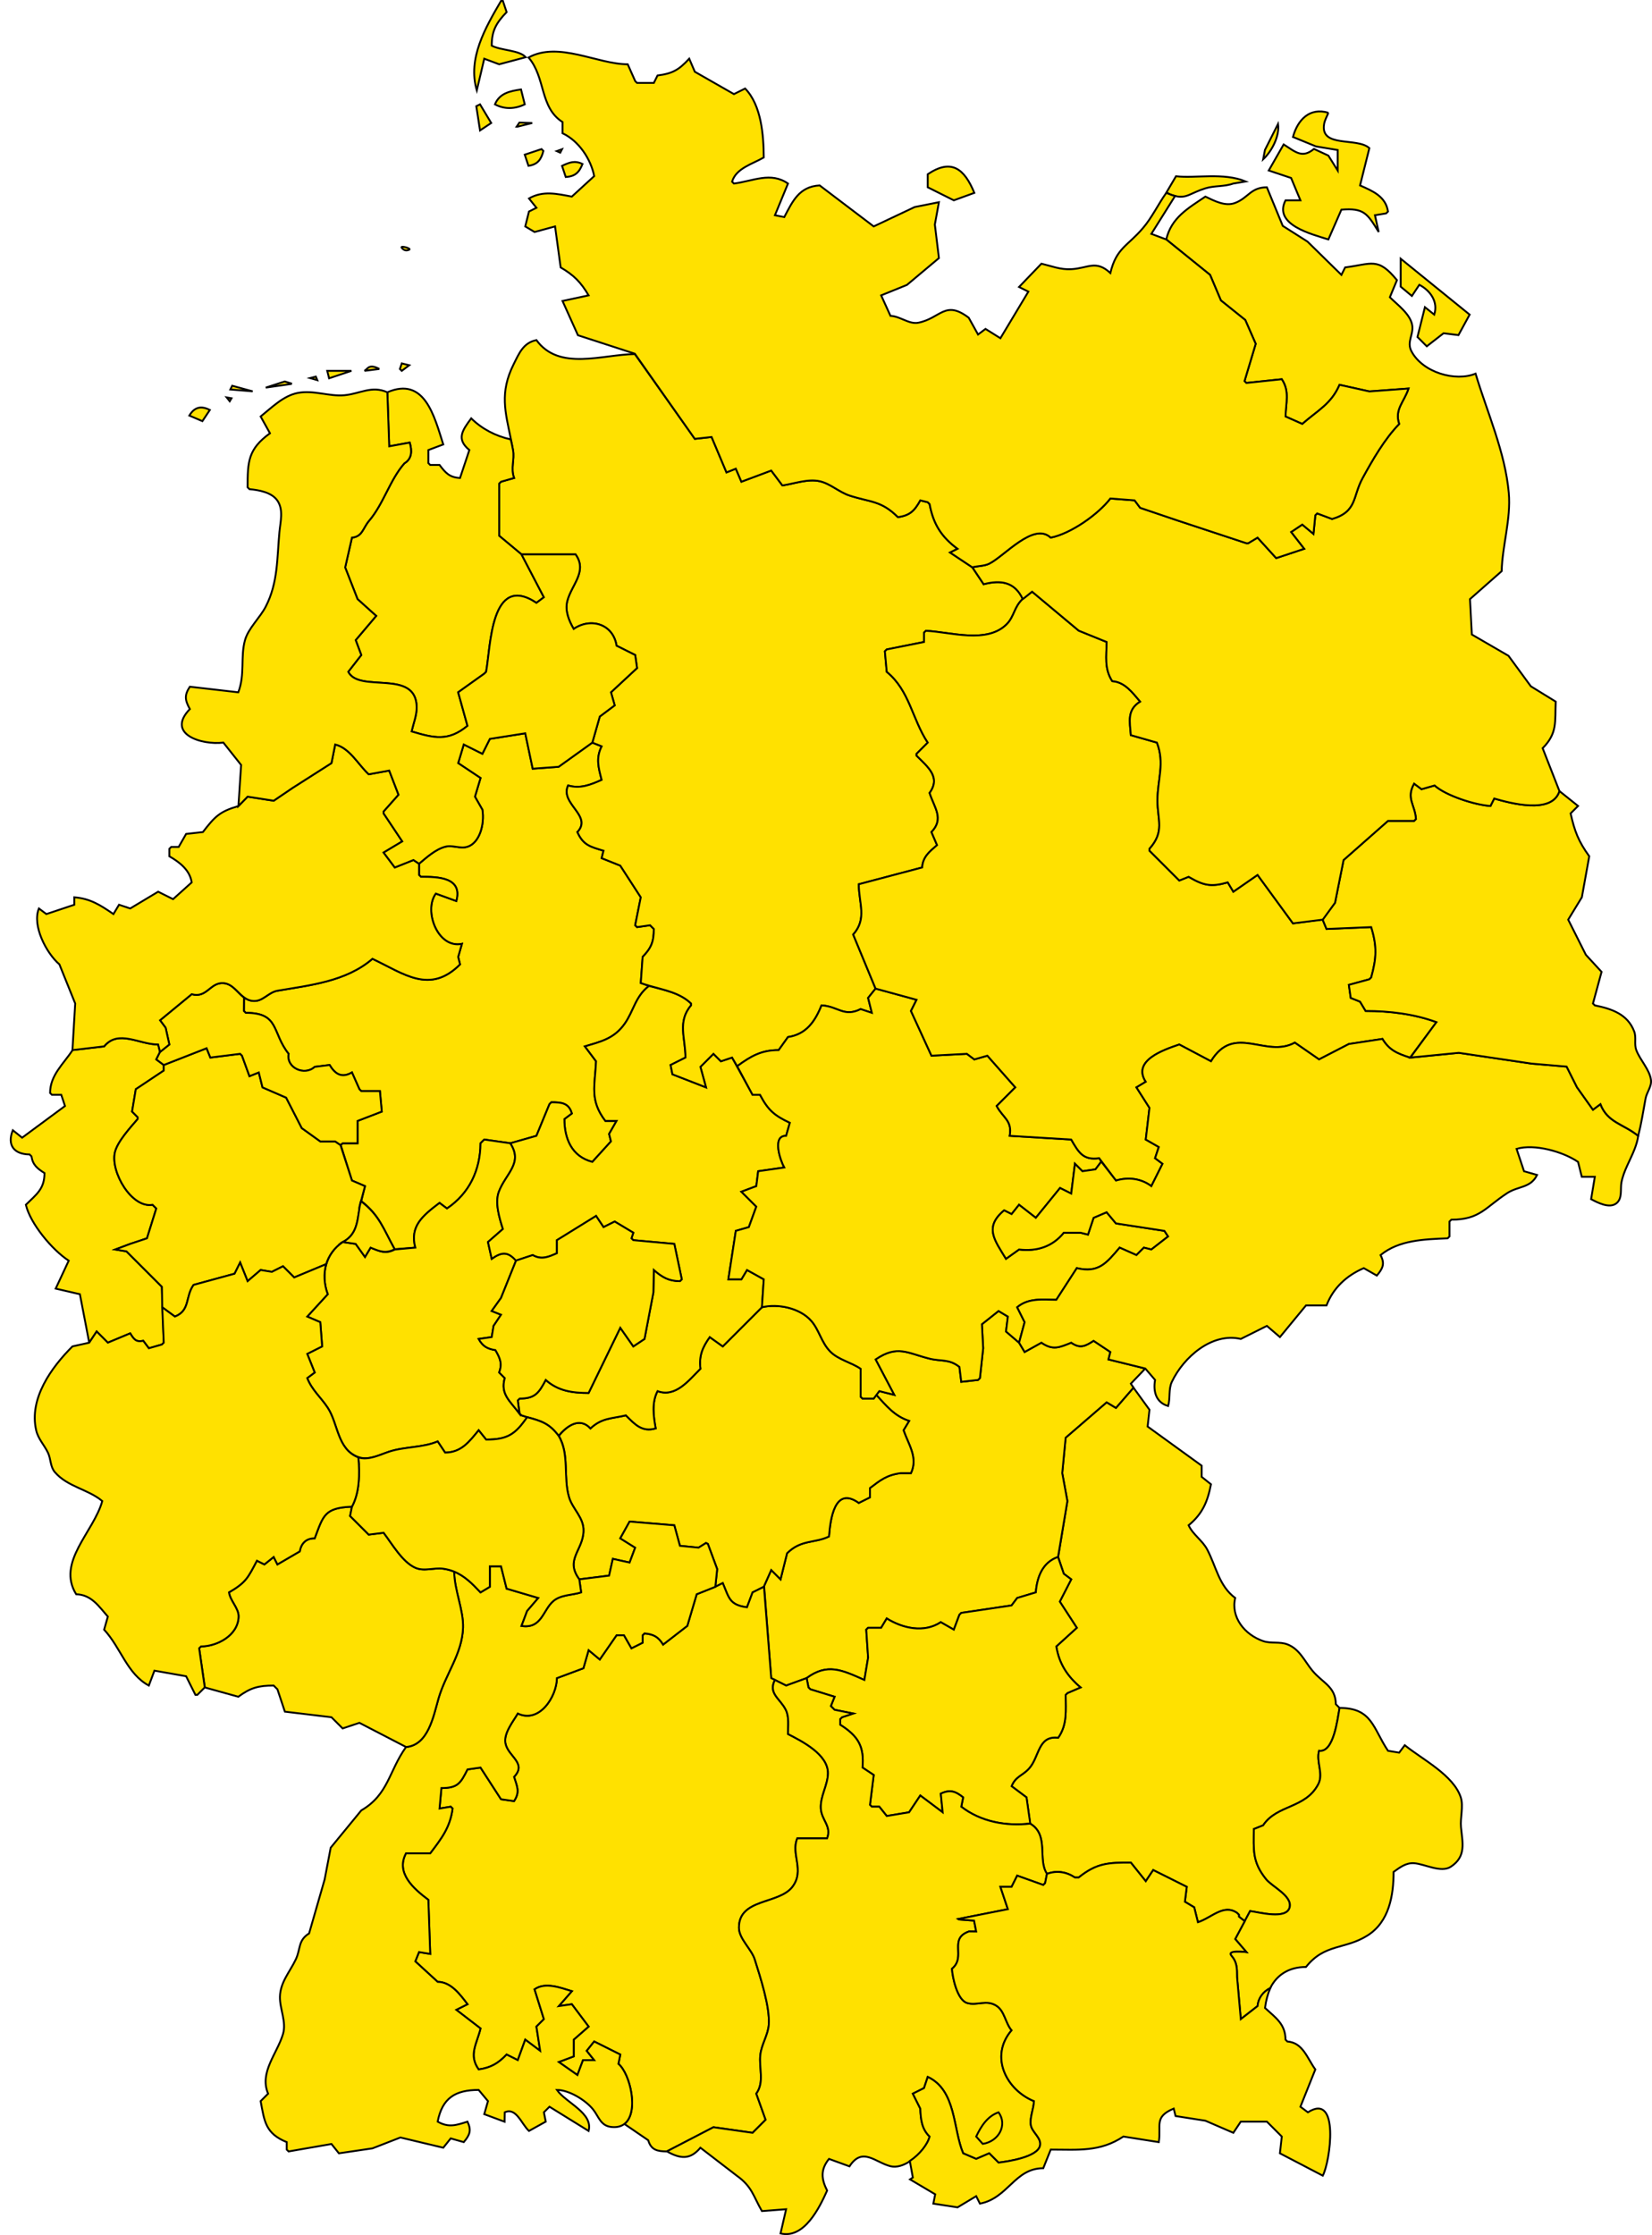
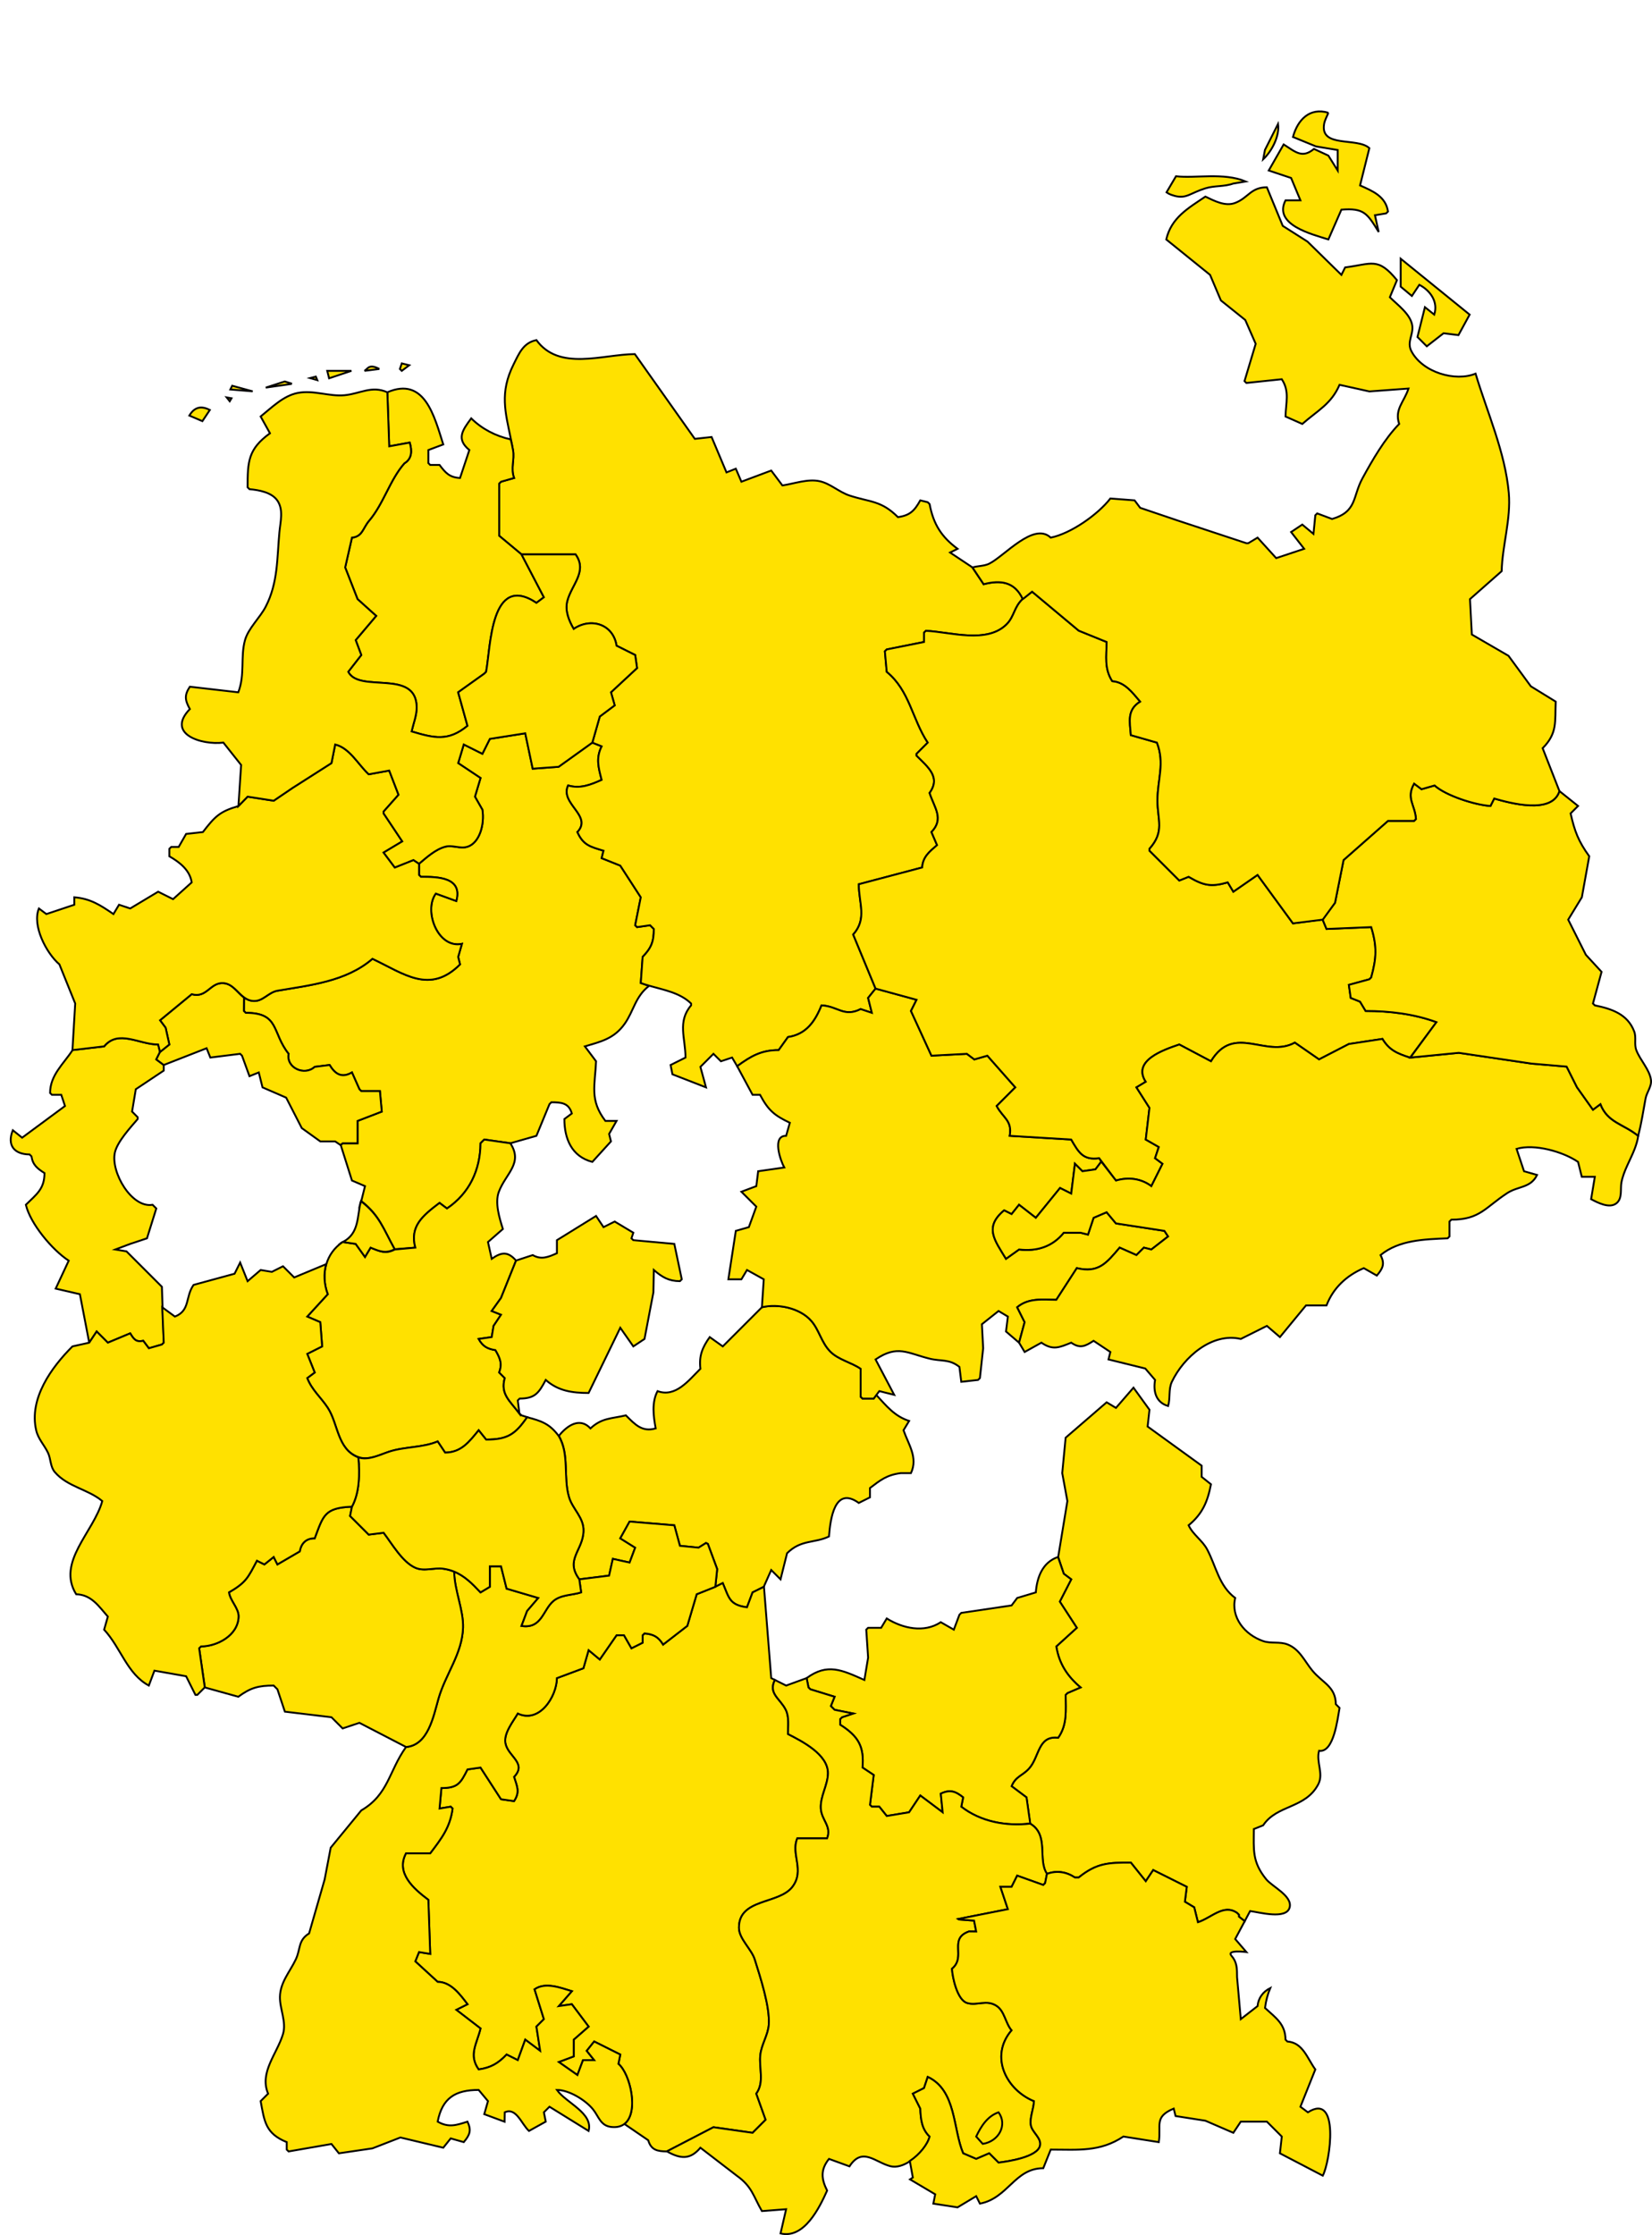
<svg xmlns="http://www.w3.org/2000/svg" xmlns:ns1="http://sodipodi.sourceforge.net/DTD/sodipodi-0.dtd" xmlns:ns2="http://www.inkscape.org/namespaces/inkscape" width="886.558" height="1199.367" id="svg2" ns1:version="0.32" ns2:version="0.45.1" ns1:docname="kirche_deutschland_katholisch.svg" ns2:output_extension="org.inkscape.output.svg.inkscape" ns1:docbase="/tmp" version="1.0">
  <defs id="defs7" />
  <ns1:namedview ns2:window-height="968" ns2:window-width="1392" ns2:pageshadow="2" ns2:pageopacity="0.0" guidetolerance="10.0" gridtolerance="10.0" objecttolerance="10.0" borderopacity="1.0" bordercolor="#666666" pagecolor="#ffffff" id="base" ns2:zoom="0.70020593" ns2:cx="848.64159" ns2:cy="653.36055" ns2:window-x="0" ns2:window-y="0" ns2:current-layer="layer1" showguides="true" ns2:guide-bbox="true" />
  <g ns2:groupmode="layer" id="layer1" ns2:label="Grenzen" style="display:inline" transform="translate(-72.122,-107.5)">
    <path id="path2557" style="fill:#ffe100;fill-opacity:1;stroke:#000000" d="M 624.953,1086.087 L 623,1072 L 615,1066 C 617.112,1060.68 620.816,1060.4 624.302,1056.57 C 630.038,1050.27 628.987,1038.69 640,1040 C 644.983,1032.91 644,1025.31 644,1017 L 645,1016 L 652,1013 C 645.001,1007.12 640.442,1000.28 639,991 L 650,981 L 640.867,966.946 L 647,955 L 643,952 L 640,943 L 644.941,913 L 642.18,898 L 644,879 L 666,860 L 671,863 L 680.414,852.142 L 689,864 L 688,873 L 717,894 L 717,900 L 722,904 C 720.194,913.306 717.444,919.853 710,926 C 712.39,931.124 717.391,934.07 719.987,939 C 724.838,948.212 726.283,958.513 735,965 C 732.538,975.371 740.106,984.729 750,988.133 C 754.204,989.58 758.84,988.304 763,989.893 C 769.591,992.411 772.227,998.919 776.39,1003.96 C 781.867,1010.6 788.887,1012.46 789,1022 L 791,1024 C 789.894,1030.23 787.862,1048.16 780,1047 C 778.335,1053.06 782.593,1059.25 779.566,1065 C 772.653,1078.13 757.47,1075.79 750,1087 L 745,1089 C 744.969,1100.21 744.015,1106.49 751.609,1115.91 C 754.8,1119.87 765.679,1124.82 764.248,1130.94 C 762.647,1137.79 747.788,1133.61 743,1133 L 740.12,1138.434 L 737,1136 L 737,1135 L 736,1134 C 728.809,1128.98 722.342,1136.65 715,1139 L 713,1131 L 708,1128 L 709,1120 L 691,1111 L 687,1117 L 679,1107 C 666.996,1107 660.769,1107.15 651,1115 L 649,1115 C 644.383,1111.94 639.226,1111.062 633.975,1113.053 C 628.799,1105.612 635.3,1092.067 624.953,1086.087 z " ns1:nodetypes="cccsccccccccccccccccccccccscssccccscccscccccccccccccccc" />
-     <path id="path2761" style="fill:#ffe100;fill-opacity:1;stroke:#000000" d="M 753.827,1174.307 C 750.011,1176.357 747.381,1179.8 747,1184 L 738,1191 L 736,1168.5 C 735.989,1163.69 735.975,1160.42 733,1157 C 730.025,1153.58 741,1155 741,1155 L 735,1148 L 740.098,1138.441 L 743,1133 C 747.788,1133.61 762.647,1137.79 764.248,1130.94 C 765.679,1124.82 754.8,1119.87 751.609,1115.91 C 744.015,1106.49 744.969,1100.21 745,1089 L 750,1087 C 757.47,1075.79 772.653,1078.13 779.566,1065 C 782.593,1059.25 778.335,1053.06 780,1047 C 787.862,1048.16 789.894,1030.23 791,1024 C 808.544,1024 808.875,1034.84 817,1047 L 823,1048 L 826,1044 C 835.283,1051.56 852.175,1060.02 856.056,1072 C 857.585,1076.72 855.692,1083 856.17,1088 C 856.965,1096.32 859.122,1103.71 850.714,1109.22 C 845.418,1112.68 836.741,1107.72 831,1107.33 C 826.597,1107.03 823.415,1109.58 820,1112 C 820,1124.51 817.697,1138.78 805.961,1146.14 C 793.799,1153.77 783.037,1150.36 773,1163 C 763.609,1163.028 757.257,1167.419 753.827,1174.307 z " ns1:nodetypes="ccccsccccscccscccccsscscccc" />
-     <path id="path2547" style="fill:#ffe100;fill-opacity:1;stroke:#000000" d="M 482,959 L 486,950 L 491,955 L 494.5,941 C 502.037,933.509 509.223,935.743 517,932 C 517.725,922.814 519.951,904.622 533,914 L 539,911 L 539,906 C 544.549,901.792 547.854,899.025 555.5,898 L 561,898 C 564.85,889.643 559.708,882.767 557,875 L 560,870 C 552.147,867.424 547.749,861.903 542.337,855.998 L 544,854 L 552,856 L 542,837 C 553.783,828.971 559.113,833.645 571,836.581 C 577.282,838.133 581.517,836.624 587,841 L 588,849 L 597,848 L 598,847 L 599.741,831 L 599.067,818.105 L 608,811 L 613,814 L 612,822 L 619.016,828 L 622,833 L 631,828 C 637.156,832.206 640.475,830.632 647,828 C 651.713,831.277 654.425,829.973 659,827 L 668,833 L 667,837 L 686.75,841.875 L 679,850 L 680.414,852.142 L 671,863 L 666,860 L 644,879 L 642.18,898 L 644.941,913 L 639.912,943 C 631.583,945.825 628.646,953.891 628,962 L 618,965 L 615,969 L 588,973 L 587,974 L 584,982 L 577,978 C 568.049,983.908 556.594,981.341 548,976 L 545,981 L 538,981 L 537,982 L 538,997 L 536,1009 C 523.888,1003.64 516.176,999.813 505,1008 L 494,1012 L 487.963,1008.981 L 486,1008 L 482.219,958.959" ns1:nodetypes="ccccccccccccccccsccccccccccccccccccccccccccccccccccccccccccc" />
    <path id="path4460" style="fill:#ffe100;fill-opacity:1;stroke:#000000" d="M 625,1086 C 612.221,1087.61 598.335,1085.08 588,1077 L 589,1072 C 584.811,1068.66 581.955,1067.66 577,1070 L 578,1080 L 566,1071 L 560,1080 L 548,1082 L 544,1077 L 540,1077 L 539,1076 L 541,1060 L 535,1056 C 535.889,1044.72 532.853,1039.28 523,1033 L 523,1030 L 524,1029 L 530,1027 L 520,1025 L 518,1023 L 520,1018 L 507,1014 L 506,1013 L 505,1008 C 516.176,999.813 523.888,1003.64 536,1009 L 538,997 L 537,982 L 538,981 L 545,981 L 548,976 C 556.594,981.341 568.049,983.908 577,978 L 584,982 L 587,974 L 588,973 L 615,969 L 618,965 L 628,962 C 628.646,953.891 631.583,945.825 639.912,943 L 643,952 L 647,955 L 640.867,966.946 L 650,981 L 639,991 C 640.442,1000.28 645.001,1007.12 652,1013 L 645,1016 L 644,1017 C 644,1025.31 644.983,1032.91 640,1040 C 628.987,1038.69 630.038,1050.27 624.302,1056.57 C 620.816,1060.4 617.112,1060.68 615,1066 L 623,1072 L 625,1086 z " ns1:nodetypes="ccccccccccccccccccccccccccccccccccccccccccccccsccc" />
    <path id="path2790" style="fill:#ffe100;fill-opacity:1;stroke:#000000" d="M 542.337,855.998 C 547.851,861.985 552.147,867.424 560,870 L 557,875 C 559.708,882.767 564.85,889.643 561,898 L 555.5,898 C 547.854,899.025 544.549,901.792 539,906 L 539,911 L 533,914 C 519.951,904.622 517.725,922.814 517,932 C 509.223,935.743 502.037,933.509 494.5,941 L 491,955 L 486,950 L 482,959 L 476,962 L 473,970 C 463.49,968.764 463.335,964.89 460,957 L 456,959 L 457,949.5 L 452,936 L 451,935.5 L 447,938 L 437,937 L 434,926 L 410,924 L 405,933 L 413,938 L 410,946 L 401,944 L 399,953 L 383,955 C 375.148,944.373 385.013,939.537 385.258,929 C 385.426,921.81 379.417,917.365 377.506,911 C 374.265,900.2 377.851,887.879 372.023,878.023 C 376.429,872.49 383.272,867.798 389,874 C 395.167,868.247 400.323,868.828 408,867 C 412.931,871.913 416.708,876.13 424,874 C 422.79,867.481 421.796,860.005 425,854 C 434.676,857.536 441.615,848.332 448,842 C 447.189,835.098 448.981,830.645 453,825 L 460,830 L 481.056,808.944 C 489.579,806.958 501.356,809.31 507.49,816.274 C 511.731,821.088 512.928,827.907 517.666,832.726 C 522.041,837.176 528.903,838.499 534,842 L 534,857 L 535,858 L 541,858 L 542.337,855.998 z " ns1:nodetypes="ccccccccccccccccccccccccccccccsscccccccccssccccc" />
    <path id="path2209" style="fill:#ffe100;fill-opacity:1;stroke:#000000" d="M 487.981,1008.991 C 484.261,1016.291 490.809,1018.95 493.821,1025 C 495.73,1028.83 495,1033.85 495,1038 C 502.551,1041.87 516.519,1048.91 516.461,1059 C 516.425,1065.41 512.219,1071.46 512.63,1078 C 513.023,1084.26 518.553,1087.47 516,1094 L 500,1094 C 496.391,1102.33 504.142,1111.1 497.428,1119.97 C 490.185,1129.54 468.586,1126.04 468.694,1142 C 468.734,1147.9 475.449,1153.39 477.198,1159 C 480.119,1168.37 485.387,1184.26 484.7,1194 C 484.312,1199.5 480.854,1204.48 480.184,1210 C 479.294,1217.34 482.518,1224.69 478,1231 L 483,1245 L 476,1252 L 455,1249 L 430,1262 C 424.904,1261.94 421.53,1261.27 420,1256 L 407.174,1247.232 C 415.173,1241.191 410.354,1220.348 404,1215 L 405,1210 L 391,1203 L 387,1208 L 391,1213 L 385,1213 L 382,1221 L 372,1214 L 380,1211 L 380,1202 L 388,1195 L 379,1183 L 372,1184 L 379,1176 C 372.635,1174.07 364.752,1170.99 359,1175 L 364,1191 L 360,1195 L 362,1208 L 354,1202 L 350,1213 L 344,1210 C 339.451,1214.78 335.575,1217.03 329,1218 C 323.399,1210.21 328.052,1204.13 330,1196 L 317,1186 L 323,1183 C 319.009,1177.76 314.094,1171 307,1171 L 295,1160 L 297,1155 L 303,1156 L 302,1127 C 294.154,1121.09 284.321,1112.66 290,1102 L 303,1102 C 309.061,1094.02 313.626,1088.2 315,1078 L 314,1077 L 308,1078 L 309,1067 C 317.819,1066.97 319.249,1064.42 323,1057 L 330,1056 L 341,1073 L 348,1074 C 351.244,1069 349.624,1066.29 348,1061 C 355.026,1053.55 344.74,1050.15 343.361,1043 C 342.321,1037.61 347.422,1031.37 350,1027 C 361.548,1032.43 370.783,1018.13 371,1008 L 385.218,1002.7 L 388,993 L 394,998 L 403,985 L 407,985 L 411,992 L 417,989 L 417,985 L 418,984 C 422.856,984.441 425.423,985.828 428,990 L 440.972,979.96 L 446,963 L 456,959 L 460,957 C 463.335,964.89 463.49,968.764 473,970 L 476,962 L 482.11,958.98 L 486,1008 L 487.981,1008.991 z " ns1:nodetypes="cccssccsssssccccccccccccccccccccccccccccccccccccccccccccccccsccccccccccccccccccccc" />
    <path id="path2779" style="fill:#ffe100;fill-opacity:1;stroke:#000000" d="M 290,1045 C 301.853,1043.92 304.677,1028.64 307.427,1019 C 311.168,1005.89 320.134,994.995 320.606,981 C 320.928,971.441 316,961.136 315.859,950.901 C 321.371,953.059 325.524,957.241 330,962 L 335,959 L 335,948 L 341,948 L 344,960 L 361,965 L 355,972 L 352,980 C 362.909,981.655 363.42,971.348 369.144,966.573 C 373.176,963.209 379.193,963.52 384,962 L 383,955 L 399,953 L 401,944 L 410,946 L 413,938 L 405,933 L 410,924 L 434,926 L 437,937 L 447,938 L 451,935.5 L 452,936 L 457,949.5 L 456,959 L 446,963 L 440.972,979.96 L 428,990 C 425.423,985.828 422.856,984.441 418,984 L 417,985 L 417,989 L 411,992 L 407,985 L 403,985 L 394,998 L 388,993 L 385.218,1002.7 L 371,1008 C 370.783,1018.13 361.548,1032.43 350,1027 C 347.422,1031.37 342.321,1037.61 343.361,1043 C 344.74,1050.15 355.026,1053.55 348,1061 C 349.624,1066.29 351.244,1069 348,1074 L 341,1073 L 330,1056 L 323,1057 C 319.249,1064.42 317.819,1066.97 309,1067 L 308,1078 L 314,1077 L 315,1078 C 313.626,1088.2 309.061,1094.02 303,1102 L 290,1102 C 284.321,1112.66 294.154,1121.09 302,1127 L 303,1156 L 297,1155 L 295,1160 L 307,1171 C 314.094,1171 319.009,1177.76 323,1183 L 317,1186 L 330,1196 C 328.052,1204.13 323.399,1210.21 329,1218 C 335.575,1217.03 339.451,1214.78 344,1210 L 350,1213 L 354,1202 L 362,1208 L 360,1195 L 364,1191 L 359,1175 C 364.752,1170.99 372.635,1174.07 379,1176 L 372,1184 L 379,1183 L 388,1195 L 380,1202 L 380,1211 L 372,1214 L 382,1221 L 385,1213 L 391,1213 L 387,1208 L 391,1203 L 405,1210 L 404,1215 C 410.354,1220.348 415.173,1241.191 407.159,1247.275 C 405.418,1248.597 403.07,1249.222 400.001,1248.84 C 394.304,1248.13 393.398,1243.12 390.302,1239.33 C 386.272,1234.39 377.381,1228.95 371,1229 C 375.955,1236.01 390.546,1241.33 388,1251 L 367,1238 L 364,1241 L 365,1246 L 356,1251 C 351.941,1247.26 349.165,1238.17 343,1241 L 342.919,1246.053 L 332,1242 L 334,1235 L 329,1229 C 316.434,1229 309.46,1233.32 307,1246 C 312.785,1249.32 316.97,1247.96 323,1246 C 325.209,1250.71 324.282,1253.11 321,1257 L 314,1255 L 310,1260 L 287,1254.51 L 272,1260.35 L 254,1263 L 250,1258 L 227,1262 L 226,1261 L 226,1257 C 214.581,1252.35 214.034,1245.96 212,1235 L 216,1231 C 211.178,1219.56 220.802,1209.64 223.995,1199 C 225.96,1192.45 222.215,1185.56 222.355,1179 C 222.521,1171.2 227.707,1165.59 230.837,1159 C 233.55,1153.29 231.956,1148.76 238,1145 L 246.351,1116 L 249.589,1099 L 266,1079 C 280.616,1070.46 280.711,1058.05 290,1045 z " ns1:nodetypes="ccscccccccccscccccccccccccccccccccccccccccsccccccccccccccccccccccccccccccccccccccccccsccccccccccccccccccccccccccsssccccc" />
    <path id="path2488" style="fill:#ffe100;fill-opacity:1;stroke:#000000" d="M 255,722 L 256,721 L 264,721 L 264,709 L 277,704 L 276,693 L 266,693 L 265,692 L 261,683 C 255.616,686.143 252.071,684.038 249,679 L 241,680 C 235.636,685.001 225.579,680.626 227,673 C 217.86,661.549 222.248,651 204,651 L 203,650 L 203.063,642.863 C 204.522,643.747 206.084,644.494 208.001,644.637 C 213.164,645.022 216.122,639.982 221,639.143 C 238.182,636.191 257.857,634.262 272,622 C 288.977,630.035 302.766,641.222 319,625 L 318,621 L 320,614 C 306.925,616.689 299.309,596.063 306,587 L 317,591 C 320.519,578.165 306.95,578 298,578 L 297,577 L 297,571 C 301.077,567.588 305.747,563.294 311.001,561.879 C 315.012,560.799 319.004,563.116 322.957,561.877 C 329.456,559.841 332.26,549.873 331,542 L 327,535 L 330,525 L 318,517 L 321,507 L 331,512 L 335,504 L 354,501 L 358,520 L 371.91,518.972 L 390,506 L 395,508 C 391.845,514.381 393.277,519.343 395,526 C 389.065,528.643 383.449,530.902 377,529 C 372.43,538.781 390.306,545.16 382,554 C 385.148,561.136 389.134,561.908 396,564 L 395,568 L 405,572 L 416,589 L 413,604 L 414,605 L 421,604 L 423,606 C 422.995,612.732 421.752,616.089 417,621 L 416,635 C 417.446,635.531 418.925,635.996 420.398,636.552 C 413.005,642.34 412.211,650.002 407.397,656.83 C 401.7,664.913 394.586,666.438 386,669 L 392,677 C 391.442,689.997 388.412,697.736 397,709 L 403,709 L 399,716 L 400,720 L 390,731 C 378.828,728.083 375,718.427 375,708 L 379,705 C 377.342,699.284 373.368,699.019 368,699 L 367,700 L 360,717 L 346,721 L 332,719 L 330,721 C 329.88,735.48 323.999,747.899 312,756 L 308,753 C 299.028,759.836 291.945,765.449 295,777 L 283.912,777.853 C 277.742,766.756 275.817,759.684 266,752 L 268,744 L 261,741 L 255,722 z " ns1:nodetypes="cccccccccccccccsccccccccccsscccccccccccccccccccccccccccccccccccccccccccccccccc" />
    <path id="path2812" style="fill:#ffe100;fill-opacity:1;stroke:#000000" d="M 355.056,867.96 L 352,867 L 350.874,865.984 C 345.641,859.05 340.585,855.681 343,847 L 340,844 C 341.785,839.198 340.493,836.298 338,832 C 333.613,831.301 331.176,829.914 329,826 L 336,825 L 337,819 L 341,813 L 336,811 L 341,804 L 349.059,783.941 C 344.644,778.936 341.279,779.304 336,783 L 334,774 L 342,767 C 340.168,761.22 337.597,752.937 339.843,747 C 343.566,737.161 353.003,731.748 346,720.986 L 332,719 L 330,721 C 329.88,735.48 323.999,747.899 312,756 L 308,753 C 299.028,759.836 291.945,765.449 295,777 L 284,778 C 279.1,780.571 275.86,778.98 271,777 L 268,782 L 263,775 L 256,774 C 251.559,776.977 256,774 256,774 C 251.559,776.977 248.688,781.121 247.29,785.731 C 245.723,790.896 246.005,796.647 248,802 L 237,814 L 244,817 L 245,830 L 237,834 L 241,844 L 237,847 C 239.415,853.369 244.407,857.417 248.034,863 C 253.671,871.678 253.046,885.145 264.319,889.355 C 269.826,891.411 276.075,888.076 281,886.47 C 289.427,883.723 298.933,884.418 307,881 L 311,887 C 319.635,886.898 323.842,881.334 329,875 L 333,880 C 344.34,879.999 348.612,877.335 355.056,867.96 z " ns1:nodetypes="ccccccccccccccccsccccccccccccscccccccsssccccc" />
-     <path id="path2479" style="fill:#ffe100;fill-opacity:1;stroke:#000000" d="M 355.056,867.96 L 352,867 L 351,866.079 L 350,859 L 351,858 C 359.32,857.971 361.263,854.972 365,848 C 371.662,853.939 379.3,854.976 388,855 L 405,820 L 412,830 L 418,826 L 422.772,801 L 423,789 C 427.52,792.895 430.977,794.93 437,795 L 438,794 L 434,775 L 412,773 L 411,772 L 412,769 L 402,763 L 396,766 L 392,760 L 371,773 L 371,780 C 366.322,782.073 362.648,783.657 358,781 L 349,784 C 344.644,778.936 341.279,779.304 336,783 L 334,774 L 342,767 C 340.168,761.22 337.597,752.937 339.843,747 C 343.566,737.161 353.003,731.748 346,720.986 L 360,717 L 367,700 L 368,699 C 373.368,699.019 377.342,699.284 379,705 L 375,708 C 375,718.427 378.828,728.083 390,731 L 400,720 L 399,716 L 403,709 L 397,709 C 388.412,697.736 391.442,689.997 392,677 L 386,669 C 394.586,666.438 401.7,664.913 407.397,656.83 C 412.211,650.002 413.005,642.34 420.398,636.552 C 428.478,638.763 436.967,640.163 443,646 L 443,647 C 435.537,655.739 439.993,664.643 440,675 L 432,679 L 433,684 L 451,691 L 448,680 L 455,673 L 459,677 L 465,675 L 467.594,679.716 L 476,695 L 480,695 C 484.378,703.209 487.543,705.993 496,710 L 494,717 C 486.339,716.865 490.85,730.092 493,734 L 479,736 L 478,744 L 470,747 L 478,755 L 474,766 L 467,768 L 463,794 L 470,794 L 473,789 L 482,794 L 481.056,808.944 L 460,830 L 453,825 C 448.981,830.645 447.189,835.098 448,842 C 441.615,848.332 434.676,857.536 425,854 C 421.796,860.005 422.79,867.481 424,874 C 416.708,876.13 412.931,871.913 408,867 C 400.323,868.828 395.167,868.247 389,874 C 383.272,867.798 376.429,872.49 371.897,878 C 367.092,871.483 362.616,869.917 355.056,867.96 z " ns1:nodetypes="ccccccccccccccccccccccccccccsccccccccccccccccccccccccccccccccccccccccccccccccccc" />
    <path id="path2473" style="fill:#ffe100;fill-opacity:1;stroke:#000000" d="M 593.904,411.922 L 582,404 L 586,402 C 577.525,395.731 573.043,388.958 571,378 L 570,377 L 566,376 C 562.904,381.543 560.462,384.107 554,385 C 544.98,375.987 539.172,377.066 528,373.402 C 522.409,371.568 517.735,366.983 512,365.728 C 505.586,364.324 498.293,367.075 492,368 L 486,360 L 470,366 L 467,359 L 462,361 L 454,342 L 445,343 L 412.811,297.507 C 395.364,297.687 372.179,306.785 360,290 C 352.949,291.427 350.726,297.055 347.753,303 C 340.132,318.241 343.34,328.742 346.325,343.29 C 346.701,345.123 347.074,347.021 347.421,349 C 348.363,354.375 346.045,358.509 348,364 L 341,366 L 340,367 L 340,395 L 352,405 L 381,405 C 387.535,414.191 378.817,421.202 376.559,430 C 375.211,435.251 377.391,440.539 380,445 C 389.058,438.781 401.13,442.234 403,454 L 413,459 L 414,466 L 400,479 L 402,486 L 394,492 L 390,506 L 395,508 C 391.845,514.381 393.277,519.343 395,526 C 389.065,528.643 383.449,530.902 377,529 C 372.43,538.781 390.306,545.16 382,554 C 385.148,561.136 389.134,561.908 396,564 L 395,568 L 405,572 L 416,589 L 413,604 L 414,605 L 421,604 L 423,606 C 422.995,612.732 421.752,616.089 417,621 L 416,635 C 417.446,635.531 418.925,635.996 420.418,636.428 C 428.478,638.763 436.967,640.163 443,646 L 443,647 C 435.537,655.739 439.993,664.643 440,675 L 432,679 L 433,684 L 451,691 L 448,680 L 455,673 L 459,677 L 465,675 L 467.729,679.642 C 475.23,674.152 480.809,671 490,671 L 495,664 C 504.828,662.571 509.616,655.503 513,647 C 521.799,647.482 525.032,653.491 534,649 L 540,651 L 538,643 L 542,638 L 530,609 C 537.591,600.458 533.007,592.267 533,582 L 567,573 C 567.437,567.203 570.828,564.658 575,561 L 572,554 C 578.964,546.829 573.449,540.739 571,533 C 577.131,524.475 570.107,519.108 564,513 L 564,512 L 570,506 C 561.606,493.261 560.303,478.048 548,468 L 547,457 L 548,456 L 568,452 L 568,447 L 569,446 C 581.978,446.557 601.878,453.219 612.486,442.363 C 616.499,438.257 616.361,433.075 621.029,428.885 C 616.686,419.636 609.144,418.634 600,421 L 593.904,411.922 z " ns1:nodetypes="cccccccsscccccccccscsccccccsccccccccccccccccccccccccccccccccccccccccccccccccccccccccsccc" />
    <path id="path2600" style="fill:#ffe100;fill-opacity:1;stroke:#000000" d="M 120,828 L 124,822 L 130,828 L 142,823 C 143.996,826.276 145.121,827.805 149,827 L 152,831 L 159,829 L 160,828 L 159.367,809.004 L 159,798 L 140,779 L 134,778 L 142,775 L 151,772 L 156,756 L 154,754 C 142.799,755.947 131.459,736.508 133.758,726.015 C 135.035,720.186 142.167,712.497 146,708 L 146,707 L 143,704 L 145,692 L 160,682 L 160,679 L 156,676 L 158,672 L 157,668 C 146.816,668 135.629,659.742 128,669 L 111.093,670.956 C 106.154,678.522 99.034,684.382 99,694 L 100,695 L 105,695 L 107,701 L 84,718 L 79,714 C 75.766,722.059 79.685,726.902 88,727 L 89,728 C 89.726,732.663 92.149,734.523 96,737 C 95.97,745.498 91.793,748.326 86,754 C 88.422,764.22 100.178,778.271 109,784 L 102,799 L 115,802 L 120,828 z " ns1:nodetypes="ccccccccccccccccsccccccccccccccccccccccccc" />
-     <path id="path2630" style="fill:#ffe100;fill-opacity:1;stroke:#000000" d="M 247.145,785.865 L 230,793 L 224,787 L 218,790 L 212,789 L 205,795 L 201,785 L 198,791 L 176,797 C 171.465,803.476 174.293,810.707 166,814 L 159.183,809.002 L 159,798 L 140,779 L 134,778 L 142,775 L 151,772 L 156,756 L 154,754 C 142.799,755.947 131.459,736.508 133.758,726.015 C 135.035,720.186 142.167,712.497 146,708 L 146,707 L 143,704 L 145,692 L 160,682 L 160,679 L 183,670 L 185,675 L 201,673 L 202,674 L 206,685 L 211,683 L 213,691 L 225.683,696.514 L 234.07,712.856 L 244,720 L 252,720 L 254.824,721.927 L 261,741 L 268,744 L 265.853,752.103 C 263.755,760.396 264.914,769.399 256.103,773.985 C 251.559,776.977 256,774 256,774 C 251.559,776.977 248.543,781.255 247.145,785.865 z " ns1:nodetypes="ccccccccccccccccccscccccccccccccccccccccccc" />
    <path id="path2602" style="fill:#ffe100;fill-opacity:1;stroke:#000000" d="M 254.824,721.927 L 252,720 L 244,720 L 234.07,712.856 L 225.683,696.514 L 213,691 L 211,683 L 206,685 L 202,674 L 201,673 L 185,675 L 183,670 L 160,679 L 156,676 L 158,672 L 163,668 L 161,659 L 158,655 L 175,641 C 183.107,643.301 184.849,634.563 192.001,635.056 C 196.884,635.392 199.419,640.019 203.063,642.863 L 203,650 L 204,651 C 222.248,651 217.86,661.549 227,673 C 225.579,680.626 235.636,685.001 241,680 L 249,679 C 252.071,684.038 255.616,686.143 261,683 L 265,692 L 266,693 L 276,693 L 277,704 L 264,709 L 264,721 L 256,721 L 254.824,721.927 z " ns1:nodetypes="cccccccccccccccccccsccccccccccccccc" />
    <path id="path2201" style="fill:#ffe100;fill-opacity:1;stroke:#000000" d="M 290.051,1044.974 C 301.904,1043.894 304.677,1028.64 307.427,1019 C 311.168,1005.89 320.134,994.995 320.606,981 C 320.928,971.441 316,961.136 315.859,950.901 C 313.973,950.105 312.085,949.591 310,949.301 C 304.952,948.598 299.819,950.905 295.001,948.771 C 288.074,945.703 282.511,935.922 278,930 L 270,931 L 260,921 L 261,916 C 246.255,916.633 245.654,920.577 241,933 C 236.474,932.932 233.755,935.594 233,940 L 221,947 L 219,943 L 214,947 L 210,945 C 205.2,953.981 204.379,956.526 195,962 C 195.671,966.598 200.252,970.51 200.147,975 C 199.91,985.217 188.4,990.994 180,991 L 179,992 L 182.08,1013.028 L 200,1018 C 206.605,1013.13 210.889,1012 219,1012 L 221,1014 L 225,1026 L 250,1029 L 256,1035 L 265,1032 L 290.051,1044.974 z " ns1:nodetypes="ccscsscccccccccccsccccccccccc" />
    <path id="path2794" style="fill:#ffe100;fill-opacity:1;stroke:#000000" d="M 355,868 C 348.556,877.375 344.34,879.999 333,880 L 329,875 C 323.842,881.334 319.635,886.898 311,887 L 307,881 C 298.933,884.418 289.427,883.723 281,886.47 C 276.075,888.076 269.826,891.411 264.394,889.56 C 265.145,898.343 264.468,889.766 264.468,889.766 C 265.145,898.343 265.199,908.141 261,916 L 260,921 L 270,931 L 278,930 C 282.511,935.922 288.074,945.703 295.001,948.771 C 299.819,950.905 304.952,948.598 310,949.301 C 312.085,949.591 313.973,950.105 315.718,950.802 C 321.371,953.059 325.524,957.241 330,962 L 335,959 L 335,948 L 341,948 L 344,960 L 361,965 L 355,972 L 352,980 C 362.909,981.655 363.42,971.348 369.144,966.573 C 373.176,963.209 379.193,963.52 384,962 L 383,955 C 375.148,944.373 385.013,939.537 385.258,929 C 385.426,921.81 379.417,917.365 377.506,911 C 374.265,900.2 377.851,887.879 371.921,878.023 C 367.092,871.483 362.56,869.957 355,868 z M 350.874,866.063 C 345.767,859.146 340.585,855.681 343,847 L 340,844 C 341.785,839.198 340.493,836.298 338,832 C 333.613,831.301 331.176,829.914 329,826 L 336,825 L 337,819 L 341,813 L 336,811 L 341,804 L 349.059,783.941 L 358,781 C 362.648,783.657 366.322,782.073 371,780 L 371,773 L 392,760 L 396,766 L 402,763 L 412,769 L 411,772 L 412,773 L 434,775 L 438,794 L 437,795 C 430.977,794.93 427.52,792.895 423,789 L 422.772,801 L 418,826 L 412,830 L 405,820 L 388,855 C 379.3,854.976 371.662,853.939 365,848 C 361.263,854.972 359.32,857.971 351,858 L 350,859 L 350.874,866.063 z " />
    <path id="path2814" style="fill:#ffe100;fill-opacity:1;stroke:#000000" d="M 182,1013 L 179,992 L 180,991 C 188.4,990.994 199.91,985.217 200.147,975 C 200.252,970.51 195.671,966.598 195,962 C 204.379,956.526 205.2,953.981 210,945 L 214,947 L 219,943 L 221,947 L 233,940 C 233.755,935.594 236.474,932.932 241,933 C 245.654,920.577 246.255,916.633 261,916 C 265.199,908.141 265.145,898.343 264.468,889.766 C 264.468,889.766 265.145,898.343 264.394,889.56 C 253.046,885.145 253.671,871.678 248.034,863 C 244.407,857.417 239.415,853.369 237,847 L 241,844 L 237,834 L 245,830 L 244,817 L 237,814 L 248,802 C 246.005,796.647 245.723,790.896 247.145,785.865 L 230,793 L 224,787 L 218,790 L 212,789 L 205,795 L 201,785 L 198,791 L 176,797 C 171.465,803.476 174.293,810.707 166,814 L 159.183,809.002 L 160,828 L 159,829 L 152,831 L 149,827 C 145.121,827.805 143.996,826.276 142,823 L 130,828 L 124,822 L 120,828 L 111,830 C 99.871,841.098 87.578,857.906 91.529,875 C 92.612,879.685 95.821,882.813 97.84,887 C 99.476,890.393 99.011,894.503 101.564,897.482 C 108.326,905.373 119.523,906.672 127,913 C 122.483,929.517 102.306,945.776 113,963 C 121.142,963.264 125.011,969.289 130,975 L 128,982 C 137.05,991.825 140.315,1005.73 152,1012 L 155,1004 L 172,1007 L 177,1017 L 178,1017 L 182,1013 z M 283.912,777.853 C 279.012,780.424 275.86,778.98 271,777 L 268,782 L 263,775 L 256.103,773.985 C 264.914,769.399 263.755,760.396 265.705,752.207 C 265.705,752.207 263.755,760.396 265.853,752.103 C 275.817,759.684 277.83,766.904 283.912,777.853 z " />
    <path id="path2598" style="fill:#ffe100;fill-opacity:1;stroke:#000000" d="M 111,671 L 128,669 C 135.629,659.742 146.816,668 157,668 L 158,672 L 163,668 L 161,659 L 158,655 L 175,641 C 183.107,643.301 184.849,634.563 192.001,635.056 C 196.884,635.392 199.419,640.019 203.126,642.727 C 204.522,643.747 206.084,644.494 208.001,644.637 C 213.164,645.022 216.122,639.982 221,639.143 C 238.182,636.191 257.857,634.262 272,622 C 288.977,630.035 302.766,641.222 319,625 L 318,621 L 320,614 C 306.925,616.689 299.309,596.063 306,587 L 317,591 C 320.519,578.165 306.95,578 298,578 L 297,577 L 297,571 L 294,569 L 284,573 L 278,565 L 288,559 L 278,544 L 278,543 L 286,534 L 281,521 L 270,523 C 264.324,517.724 259.777,508.864 252,507 L 250,517 L 229.09,530.333 L 218.999,537.186 L 205,535 L 200.074,540.05 C 190.085,542.938 187.477,545.597 181,554 L 172,555 L 168,562 L 164,562 L 163,563 L 163,567 C 168.55,570.199 173.978,574.375 175,581 L 165,590 L 157,586 L 142,595 L 136,593 L 133,598 C 126.011,593.226 120.681,589.709 112,589 L 112,593 L 97,598 L 93,595 C 89.233,604.148 97.016,619.03 104,625 L 112.478,646 L 111,671 z M 352,405 L 364,428 L 360,431 C 335.366,414.637 335.479,454.693 333,468 L 332,469 L 318,479 L 323,497 C 312.618,505.537 305.04,503.567 293,500 C 293.961,495.8 295.772,491.356 295.721,487 C 295.477,466.186 264.879,479.656 259,468 L 266,459 L 263,451 L 274,438 L 264,429 L 257.357,412 L 261,396 C 266.649,395.445 266.848,390.875 270.147,387 C 278.016,377.759 281.316,364.978 289.146,356.116 C 293.277,353.634 293.266,349.335 292,345 L 281,347 L 280,318 C 300.048,309.375 305.187,330.91 310,346 L 302,349 L 302,356 L 303,357 L 308,357 C 311.267,361.335 313.394,363.692 319,364 L 324,349 C 316.825,343.086 320.276,338.403 325,332 C 330.814,337.693 338.005,341.455 346.147,343.286 C 346.701,345.123 347.074,347.021 347.421,349 C 348.363,354.375 346.045,358.509 348,364 L 341,366 L 340,367 L 340,395 L 352,405 z M 291.734,303.5 L 287.734,306.5 L 286.734,305.5 L 287.734,302.5 L 291.734,303.5 z " />
    <path id="path2540" style="fill:#ffe100;fill-opacity:1;stroke:#000000" d="M 619,828 L 612,822 L 613,814 L 608,811 L 599.067,818.105 L 599.741,831 L 598,847 L 597,848 L 588,849 L 587,841 C 581.517,836.624 577.282,838.133 571,836.581 C 559.113,833.645 553.783,828.971 542,837 L 552,856 L 544,854 L 542.44,856.08 L 541,858 L 535,858 L 534,857 L 534,842 C 528.903,838.499 522.041,837.176 517.666,832.726 C 512.928,827.907 511.731,821.088 507.49,816.274 C 501.356,809.31 489.579,806.958 481,809 L 482,794 L 473,789 L 470,794 L 463,794 L 467,768 L 474,766 L 478,755 L 470,747 L 478,744 L 479,736 L 493,734 C 490.85,730.092 486.339,716.865 494,717 L 496,710 C 487.543,705.993 484.378,703.209 480,695 L 476,695 L 467.729,679.642 C 475.23,674.152 480.809,671 490,671 L 495,664 C 504.828,662.571 509.616,655.503 513,647 C 521.799,647.482 525.032,653.491 534,649 L 540,651 L 538,643 L 542,638 L 564,644 L 561,650 L 572,674 L 591,673 L 595,676 L 602,674 L 617,691 L 607,701 C 610.387,707.416 615.451,708.688 614,717 L 647,719 C 650.993,725.833 653.324,730.231 662,729 L 663.134,730.845 L 660,735 L 653,736 L 649,732 L 647,748 L 641,745 L 628,761 L 619,754 L 615,759 L 611,757 C 600.177,766.032 605.843,772.889 612,783 L 619,778 C 628.453,779.116 636.824,776.585 643,769 L 652,769 L 656,770 L 659,761 L 666,758 L 671,764 L 697,768 L 699,771 L 690,778 L 686,777 L 682,781 L 673,777 C 665.911,785.31 661.695,790.784 650,788 L 639,805 C 631.411,804.888 624.013,803.959 618,809 L 622,817 L 619,828 z " ns1:nodetypes="ccccccccccsccccccccsscccccccccccccccccccccccccccccccccccccccccccccccccccccccccccccccc" />
    <path id="path2475" style="fill:#ffe100;fill-opacity:1;stroke:#000000" d="M 542,638 L 564,644 L 561,650 L 572,674 L 591,673 L 595,676 L 602,674 L 617,691 L 607,701 C 610.387,707.416 615.451,708.688 614,717 L 647,719 C 650.993,725.833 653.324,730.231 662,729 L 663.267,730.69 L 671,741 C 677.663,739.03 684.399,739.856 690,744 L 696,732 L 692,729 L 694,723 L 687,719 L 689,702 L 682,691 L 687,688 C 679.617,676.623 696.496,670.896 705,668 L 722,677 C 734.484,656.453 751.404,675.609 767,667 L 780,676 L 796,667.738 L 814,665 C 817.755,671.109 821.855,672.804 828.847,675.066 L 843,656 C 831.045,651.607 817.866,650 805,650 L 802,645 L 797,643 L 796,636 L 807,633 L 808,632 C 810.834,621.637 811.205,615.545 808,605 L 784,606 L 781.893,600.893 L 766,603 L 747,577 L 734,586 L 731,581 C 722.062,583.548 718.179,582.774 710,578 L 705,580 L 689,564 L 689,563 C 697.303,553.657 693.258,547.524 693.282,537 C 693.306,525.693 697.31,517.26 693,506 L 679,502 C 678.421,494.663 676.852,488.442 684,484 C 679.804,479.091 675.793,473.512 669,473 C 664.625,466.09 665.999,459.808 666,452 L 651.04,445.925 L 626,425 L 621.029,428.885 C 616.361,433.075 616.499,438.257 612.486,442.363 C 601.878,453.219 581.978,446.557 569,446 L 568,447 L 568,452 L 548,456 L 547,457 L 548,468 C 560.303,478.048 561.606,493.261 570,506 L 564,512 L 564,513 C 570.107,519.108 577.131,524.475 571,533 C 573.449,540.739 578.964,546.829 572,554 L 575,561 C 570.828,564.658 567.437,567.203 567,573 L 533,582 C 533.007,592.267 537.591,600.458 530,609 L 542,638 z " ns1:nodetypes="ccccccccccccccccccccccccccccccccccccccccccccccccccccccccscccccccccccccccc" />
    <path id="path2524" style="fill:#ffe100;fill-opacity:1;stroke:#000000" d="M 686.75,841.875 L 667,837 L 668,833 L 659,827 C 654.425,829.973 651.713,831.277 647,828 C 640.475,830.632 637.156,832.206 631,828 L 622,833 L 619.016,828 L 622,817 L 618,809 C 624.013,803.959 631.411,804.888 639,805 L 650,788 C 661.695,790.784 665.911,785.31 673,777 L 682,781 L 686,777 L 690,778 L 699,771 L 697,768 L 671,764 L 666,758 L 659,761 L 656,770 L 652,769 L 643,769 C 636.824,776.585 628.453,779.116 619,778 L 612,783 C 605.843,772.889 600.177,766.032 611,757 L 615,759 L 619,754 L 628,761 L 641,745 L 647,748 L 649,732 L 653,736 L 660,735 L 663.134,730.845 L 671,741 C 677.663,739.03 684.399,739.856 690,744 L 696,732 L 692,729 L 694,723 L 687,719 L 689,702 L 682,691 L 687,688 C 679.617,676.623 696.496,670.896 705,668 L 722,677 C 734.484,656.453 751.404,675.609 767,667 L 780,676 L 796,667.738 L 814,665 C 817.755,671.109 821.855,672.804 828.847,675.066 L 855,672.459 L 894,678.251 L 912.867,679.858 L 918.43,690.946 L 927,703 L 931,700 C 934.875,710.002 943.175,710.57 951.28,717.024 C 950.968,719.371 950.262,721.687 949.381,724 C 947.14,729.884 943.45,735.775 942.274,742 C 941.589,745.627 942.91,750.583 939.566,753.218 C 935.815,756.175 929.526,752.851 926,751 L 928,739 L 921,739 L 919,731 C 910.885,725.475 895.624,721.156 886,724 L 890,736 L 897,738 C 893.594,745.071 886.865,743.907 881.004,747.728 C 869.247,755.391 866.316,762 851,762 L 850,763 L 850,771 L 849,772 C 836.406,772.541 822.929,772.869 813,781 C 815.427,785.65 814.282,788.116 811,792 L 804,788 C 794.68,792.022 787.628,798.616 784,808 L 773,808 L 759,825 L 752,819 L 738,826 C 722.616,822.38 707.332,835.711 701.013,849 C 699.138,852.943 700.237,857.816 699,862 C 692.442,860.06 690.921,854.183 692,848 L 686.75,841.875 z " ns1:nodetypes="cccccccccccccccccccccccccccccccccccccccccccccccccccccccccccsssccccccccccccccccccccsccc" />
    <path id="path2532" style="fill:#ffe100;fill-opacity:1;stroke:#000000" d="M 951.28,717.024 C 943.455,710.594 934.875,710.002 931,700 L 927,703 L 918.43,690.946 L 912.867,679.858 L 894,678.251 L 855,672.459 L 829,675 L 843,656 C 831.045,651.607 817.866,650 805,650 L 802,645 L 797,643 L 796,636 L 807,633 L 808,632 C 810.834,621.637 811.205,615.545 808,605 L 784,606 L 781.893,600.893 L 788.572,591.946 L 793.148,569.018 L 817,548 L 831,548 L 832,547 C 831.411,539.108 826.571,535.909 831,528 L 835,531 L 842,529 C 848.208,534.517 863.679,539.447 872,540 L 874,536 C 882.554,538.463 905.091,544.664 909,532 L 919,540 L 915,544 C 917.168,553.6 919.148,558.86 925,567 L 921.041,588.985 L 913.711,601.001 L 923.188,619.867 L 931.612,629.015 L 927,646 L 928,647 C 936.867,648.83 945.552,651.57 949.127,661 C 950.364,664.262 949.026,667.698 950.252,671 C 952.214,676.283 957.388,681.389 958.127,687 C 958.591,690.523 955.83,693.616 955.221,697 C 953.994,703.812 952.957,710.435 951.28,717.024 z " ns1:nodetypes="ccccccccccccccccccccccccccccccccccccccssssc" />
    <path id="path2465" style="fill:#ffe100;fill-opacity:1;stroke:#000000" d="M 750.971,187.942 L 758,174 C 758.937,180.428 754.669,188.674 750,193 L 750.971,187.942 z M 785,168 C 784.254,169.922 783.067,171.961 782.719,174.005 C 780.483,187.127 800.496,180.987 807,187 L 802,207 C 808.767,210.019 815.742,212.845 817,221 L 816,222 L 810,223 L 812,232 C 805.817,221.897 804.032,219.05 792,220 L 785,236 C 776.152,233.171 755.292,228.146 762,215 L 770,215 L 765,203 L 753,199 L 761,185 C 767.476,189.128 770.963,192.645 777.273,187.407 L 785,191 L 790,199 L 790,188 L 778.378,186.076 L 766,181 C 768.517,171.802 774.904,165.024 785,168 M 734,206 L 740.654,204.885 C 728.736,199.902 713.513,203.333 703.231,202.077 L 698.154,210.692 C 700.159,212.111 701.245,212.153 702.634,212.647 C 708.93,214.226 710.739,211.143 719,208.56 C 723.902,207.027 729.179,207.786 734.154,205.923 M 823.817,246.329 L 860.817,276.329 L 854.817,287.329 L 846.817,286.329 L 837.817,293.329 L 832.817,288.329 L 836.817,272.329 L 841.817,276.329 C 844.027,269.52 839.797,263.468 833.817,260.329 L 829.817,266.329 L 823.817,261.329 L 823.817,246.329 z M 621,429 L 626,425 L 651.04,445.925 L 666,452 C 665.999,459.808 664.625,466.09 669,473 C 675.793,473.512 679.804,479.091 684,484 C 676.852,488.442 678.421,494.663 679,502 L 693,506 C 697.31,517.26 693.306,525.693 693.282,537 C 693.258,547.524 697.303,553.657 689,563 L 689,564 L 705,580 L 710,578 C 718.179,582.774 722.062,583.548 731,581 L 734,586 L 747,577 L 766,603 L 782,601 L 788.572,591.946 L 793.148,569.018 L 817,548 L 831,548 L 832,547 C 831.411,539.108 826.571,535.909 831,528 L 835,531 L 842,529 C 848.208,534.517 863.679,539.447 872,540 L 874,536 C 882.554,538.463 905.091,544.664 909,532 L 900,509 C 908.039,500.887 906.538,494.751 907,484 L 893.666,475.787 L 881.674,459.418 L 862,448 L 861,429 L 878,414 C 878.322,400.298 883.065,386.066 881.826,372 C 879.901,350.148 870.115,328.488 864,308 C 853.259,312.464 835.601,307.433 829.576,295.985 C 826.914,290.926 830.839,287.026 829.986,282 C 828.962,275.966 822.075,271.075 818,267 L 821.804,257.829 C 811.527,245.278 808.316,249.191 794,251 L 792,255 L 773.787,237.135 L 760.513,228.7 L 752,208 C 743.259,208.031 742.12,213.649 734.961,216.397 C 729.612,218.449 723.716,215.231 719,213 C 709.675,219.286 700.71,224.326 698,236 L 721.517,255.004 L 727.318,268.711 L 740.397,279.21 L 746,292 L 740,312 L 741,313 L 760,311 C 764.322,317.548 762.151,323.664 762,331 L 771,335 C 779.376,327.684 786.583,324.246 791,314 L 807,317.552 L 828,316 C 825.727,323.134 820.324,327.152 823,335 C 815.166,343 808.574,354.505 803.316,364.129 C 797.901,374.041 800.523,381.992 787,386 L 779,383 L 778,384 L 777,394 L 771,389 L 765,393 L 772,402 L 757,407 L 747,396 L 742,399 L 741,399 L 704,386.772 L 684,380 L 681,376 L 668,375 C 661.424,383.523 646.84,393.82 636,396 C 626.871,387.39 611.212,405.896 603,409.973 C 600.284,411.321 596.896,411.142 594,412 L 600,421 C 609.144,418.634 616.686,419.636 621,429" ns1:nodetypes="cccccscccccccccccccccccccccccccscccccccccccccccccccccccccccccccccccccccccccccccccscsscccccccscccccccccccccccsccccccccccccccccsccc" />
-     <path id="path2338" style="fill:#ffe100;fill-opacity:1;stroke:#000000" d="M 698,211 C 693.663,217.103 690.346,224.223 685.482,229.907 C 677.083,239.721 671.218,240.602 668,254 C 660.19,246.779 656.105,251.461 647,251.957 C 641.214,252.272 636.498,250.302 631,249 L 619,261.5 L 624,264 L 609,289 L 601,284 L 597,287 L 592,278 C 579.253,268.317 576.999,278.227 565,280.664 C 559.996,281.68 555.191,277.168 550,277 L 545,266 L 558.83,260.397 L 576,246 L 573.816,228 L 576,216 L 563,218.603 L 541,229 L 512,207 C 500.992,207.602 497.481,215.498 493,224 L 488,223 L 495,206 C 485.782,199.52 476.226,204.679 466,206 L 465,205 C 467.133,197.747 475.986,195.51 482,192 C 481.901,180.052 480.757,164.007 472,155 L 466,158 L 445,146 L 442,139 C 436.477,144.974 433.066,146.98 425,148 L 423,152 L 414,152 L 413,151 L 409,142 C 392.749,142 371.902,129.514 355.771,138.356 C 365.037,149.175 361.638,165.073 374,173 L 374,179 C 382.701,183.091 389.172,192.736 391,202 L 379,213 C 370.939,211.481 363.475,209.69 356,214 L 360,219 L 356,221 L 354,229 L 359,232 L 370,229 L 373,251 C 380.129,255.205 383.795,258.871 388,266 L 374,269 L 382.278,287.397 L 412.826,297.326 L 445,343 L 454,342 L 462,361 L 467,359 L 470,366 L 486,360 L 492,368 C 498.293,367.075 505.586,364.324 512,365.728 C 517.735,366.983 522.409,371.568 528,373.402 C 539.172,377.066 544.98,375.987 554,385 C 560.462,384.107 562.904,381.543 566,376 L 570,377 L 571,378 C 573.043,388.958 577.525,395.731 586,402 L 582,404 L 593.904,411.922 C 596.896,411.142 600.284,411.321 603,409.973 C 611.212,405.896 626.871,387.39 636,396 C 646.84,393.82 661.424,383.523 668,375 L 681,376 L 684,380 L 704,386.772 L 741,399 L 742,399 L 747,396 L 757,407 L 772,402 L 765,393 L 771,389 L 777,394 L 778,384 L 779,383 L 787,386 C 800.523,381.992 797.901,374.041 803.316,364.129 C 808.574,354.505 815.166,343 823,335 C 820.324,327.152 825.727,323.134 828,316 L 807,317.552 L 791,314 C 786.583,324.246 779.376,327.684 771,335 L 762,331 C 762.151,323.664 764.322,317.548 760,311 L 741,313 L 740,312 L 746,292 L 740.397,279.21 L 727.318,268.711 L 721.517,255.004 L 698,236 L 690,233 L 702.74,212.67 C 701.318,212.317 699.807,211.784 698,211 z M 595,211 L 584,215 L 570,208 L 570,201 C 582.595,192.511 589.618,197.882 595,211 z M 354.271,138.198 C 350.742,134.309 341.005,134.665 336,132 C 336.006,123.947 338.442,119.812 344,114 L 342,108 L 341,108 C 332.631,122.339 322.941,138.886 328,156 L 332,139 L 340,142 L 354.271,138.198 z M 351.734,155.5 L 353.734,163.5 C 348.484,166.026 342.914,166.263 337.734,163.5 C 340.214,157.517 345.724,156.384 351.734,155.5 z M 329.734,163.5 L 335.734,173.5 L 329.734,177.5 L 327.734,164.5 L 329.734,163.5 z M 350.864,173.282 L 357.734,173.5 L 349.734,175.5 L 349.368,175.483 L 350.864,173.282 z M 362.734,187.5 L 363.734,188.5 C 362.504,193.2 360.664,195.731 355.734,196.5 L 353.734,190.5 L 362.734,187.5 z M 372.782,189.434 L 370.734,188.5 C 370.822,188.454 373.753,187.519 373.753,187.519 L 372.782,189.434 z M 384.734,195.5 C 382.894,200.125 380.754,202.12 375.734,202.5 L 373.734,196.5 C 377.824,194.602 380.544,193.481 384.734,195.5 z M 291.734,241.5 C 293.193,240.83 286.545,239.018 287.734,240.5 C 288.924,241.982 290.275,242.17 291.734,241.5 z " />
    <path id="path2570" style="fill:#ffe100;fill-opacity:1;stroke:#000000" d="M 430,1261.961 C 437.375,1266.091 442.538,1266.49 448,1260 L 467.5,1275 C 475.75,1280.87 476.372,1285.98 481,1294 L 494,1293 L 491,1306 C 503.671,1309.06 511.889,1292.23 516,1283 C 512.792,1276.61 512.435,1271.72 517,1266 L 528,1270 C 534.934,1259.31 541.798,1267.86 550,1269.93 C 553.284,1270.757 557.041,1269.497 560.472,1267.234 C 565.589,1263.859 569.981,1258.25 571,1254 C 566.749,1249.94 566.244,1244.69 566,1239 L 562,1231 L 568,1228 L 570,1222 C 585.373,1229.23 583.445,1249.84 589,1263 L 596,1266 L 603,1263 L 608,1268 C 613.222,1267.34 628.825,1265.06 630.248,1258.94 C 631.21,1254.81 626.102,1251.84 625.361,1248 C 624.579,1243.95 626.902,1239.19 627,1235 C 612.351,1229.04 602.909,1211.16 615,1197 C 611.651,1193.04 611.311,1186.73 606.941,1183.86 C 601.481,1180.27 596.397,1184 591.059,1182.3 C 585.868,1180.66 583.307,1168.78 583,1164 C 590.883,1157.5 580.942,1147.87 592.16,1143.947 L 596,1144 L 594.865,1138.13 L 586.745,1137.525 L 586.373,1137.263 L 613,1132 L 609,1120 L 615,1120 L 618,1114 L 632,1119 L 633,1118 L 634,1113 C 628.824,1105.56 635.284,1092.096 624.953,1086.087 C 612.221,1087.61 598.335,1085.08 588,1077 L 589,1072 C 584.811,1068.66 581.955,1067.66 577,1070 L 578,1080 L 566,1071 L 560,1080 L 548,1082 L 544,1077 L 540,1077 L 539,1076 L 541,1060 L 535,1056 C 535.889,1044.72 532.853,1039.28 523,1033 L 523,1030 L 524,1029 L 530,1027 L 520,1025 L 518,1023 L 520,1018 L 507,1014 L 506,1013 L 505,1008 L 494,1012 L 487.981,1008.991 C 484.28,1016.3 490.809,1018.95 493.821,1025 C 495.73,1028.83 495,1033.85 495,1038 C 502.551,1041.87 516.519,1048.91 516.461,1059 C 516.425,1065.41 512.219,1071.46 512.63,1078 C 513.023,1084.26 518.553,1087.47 516,1094 L 500,1094 C 496.391,1102.33 504.142,1111.1 497.428,1119.97 C 490.185,1129.54 468.586,1126.04 468.694,1142 C 468.734,1147.9 475.449,1153.39 477.198,1159 C 480.119,1168.37 485.387,1184.26 484.7,1194 C 484.312,1199.5 480.854,1204.48 480.184,1210 C 479.294,1217.34 482.518,1224.69 478,1231 L 483,1245 L 476,1252 L 455,1249 L 430,1261.961 z " ns1:nodetypes="cccccccccccccccccccccsccccccccccccccccccccccccccccccccccccccccccccssccsssssccccc" />
    <path id="path2191" style="fill:#ffe100;fill-opacity:1;stroke:#000000" d="M 560.39,1267.117 C 565.507,1263.742 569.981,1258.25 571,1254 C 566.749,1249.94 566.244,1244.69 566,1239 L 562,1231 L 568,1228 L 570,1222 C 585.373,1229.23 583.445,1249.84 589,1263 L 596,1266 L 603,1263 L 608,1268 C 613.222,1267.34 628.825,1265.06 630.248,1258.94 C 631.21,1254.81 626.102,1251.84 625.361,1248 C 624.579,1243.95 626.902,1239.19 627,1235 C 612.351,1229.04 602.909,1211.16 615,1197 C 611.651,1193.04 611.311,1186.73 606.941,1183.86 C 601.481,1180.27 596.397,1184 591.059,1182.3 C 585.868,1180.66 583.307,1168.78 583,1164 C 590.883,1157.5 580.942,1147.87 592.16,1143.947 L 596,1144 L 594.865,1138.13 L 586.745,1137.525 L 586.373,1137.263 L 613,1132 L 609,1120 L 615,1120 L 618,1114 L 632,1119 L 633,1118 L 633.975,1113.053 C 639.201,1111.115 644.383,1111.94 649,1115 L 651,1115 C 660.769,1107.15 666.996,1107 679,1107 L 687,1117 L 691,1111 L 709,1120 L 708,1128 L 713,1131 L 715,1139 C 722.342,1136.65 728.809,1128.98 736,1134 L 737,1135 L 737,1136 L 740.12,1138.434 L 735,1148 L 741,1155 C 741,1155 730.025,1153.58 733,1157 C 735.975,1160.42 735.989,1163.69 736,1168.5 L 738,1191 L 747,1184 C 747.381,1179.8 749.791,1176.336 753.827,1174.307 C 752.498,1177.439 751.499,1181.055 751,1185 C 756.801,1190.34 761.901,1193.59 762,1202 L 763,1203 C 771.381,1203.63 773.603,1211.95 778,1218 L 770,1238 L 774,1241 C 791.278,1229.97 785.962,1267.58 782,1275 L 759,1263 L 760,1254 L 752,1246 L 738,1246 L 734,1252 L 719,1245.51 L 703,1243 L 702,1239 C 691.308,1243.5 695.357,1247.87 694,1257 L 675,1254 C 662.402,1262.4 650.621,1261 636,1261 L 632,1271 C 616.642,1271 613.191,1287.06 598,1290 L 596,1286 L 586,1292 L 573,1290 L 574,1285 L 560.5,1277 L 562,1276 L 560.39,1267.117 z M 599.518,1257.946 L 596,1254 C 598.631,1248.46 602.02,1243.08 608,1241 C 612.873,1247.66 608.278,1256.586 599.518,1257.946 z " />
    <path id="path2594" style="fill:#ffe100;fill-opacity:1;stroke:#000000" d="M 200.074,540.05 L 201.523,518.001 L 192,506 C 180.023,507.413 161.118,501.315 174,488 C 171.392,483.234 170.949,480.647 174,476 L 200,479 C 203.684,469.375 201.074,460.048 203.603,451 C 205.383,444.633 211.687,438.943 214.741,433 C 221.372,420.095 220.761,407.134 222.075,393 C 222.585,387.518 224.38,381.091 220.991,376.134 C 217.942,371.674 211.014,370.438 206,370 L 205,369 C 205,355.068 205.299,348.509 217,340 L 212,331 C 217.935,326.216 224.229,319.803 232,318.339 C 240.528,316.733 248.729,320.358 257,319.586 C 265.348,318.806 271.563,314.233 280,318 L 281,347 L 292,345 C 293.266,349.335 293.277,353.634 289.146,356.116 C 281.316,364.978 278.016,377.759 270.147,387 C 266.848,390.875 266.649,395.445 261,396 L 257.357,412 L 264,429 L 274,438 L 263,451 L 266,459 L 259,468 C 264.879,479.656 295.477,466.186 295.721,487 C 295.772,491.356 293.961,495.8 293,500 C 305.04,503.567 312.618,505.537 323,497 L 318,479 L 332,469 L 333,468 C 335.479,454.693 335.366,414.637 360,431 L 364,428 L 352,405 L 381,405 C 387.535,414.191 378.817,421.202 376.559,430 C 375.211,435.251 377.391,440.539 380,445 C 389.058,438.781 401.13,442.234 403,454 L 413,459 L 414,466 L 400,479 L 402,486 L 394,492 L 390,506 L 371.91,518.972 L 358,520 L 354,501 L 335,504 L 331,512 L 321,507 L 318,517 L 330,525 L 327,535 L 331,542 C 332.26,549.873 329.456,559.841 322.957,561.877 C 319.004,563.116 315.012,560.799 311.001,561.879 C 305.747,563.294 301.077,567.588 297,571 L 294,569 L 284,573 L 278,565 L 288,559 L 278,544 L 278,543 L 286,534 L 281,521 L 270,523 C 264.324,517.724 259.777,508.864 252,507 L 250,517 L 229.09,530.333 L 218.999,537.186 L 205,535 L 200.074,540.05 z M 260.734,306.5 L 248.734,310.5 L 247.734,306.5 L 260.734,306.5 z M 275.734,305.5 L 267.734,306.5 C 269.621,305.309 270.13,302.602 275.734,305.5 M 238.532,310.382 L 241.615,309.58 L 242.404,311.5 L 238.532,310.382 z M 228.839,313.397 L 224.907,312.205 L 214.734,315.5 L 228.734,313.5 M 196.734,314.5 L 207.734,317.5 L 195.734,316.5 L 196.734,314.5 z M 193.769,320.754 L 196.359,321.225 L 195.404,322.833 L 193.769,320.754 z M 184.734,327.5 L 180.734,333.5 L 173.734,330.5 C 176.484,325.914 180.044,325.097 184.734,327.5 z " />
  </g>
</svg>